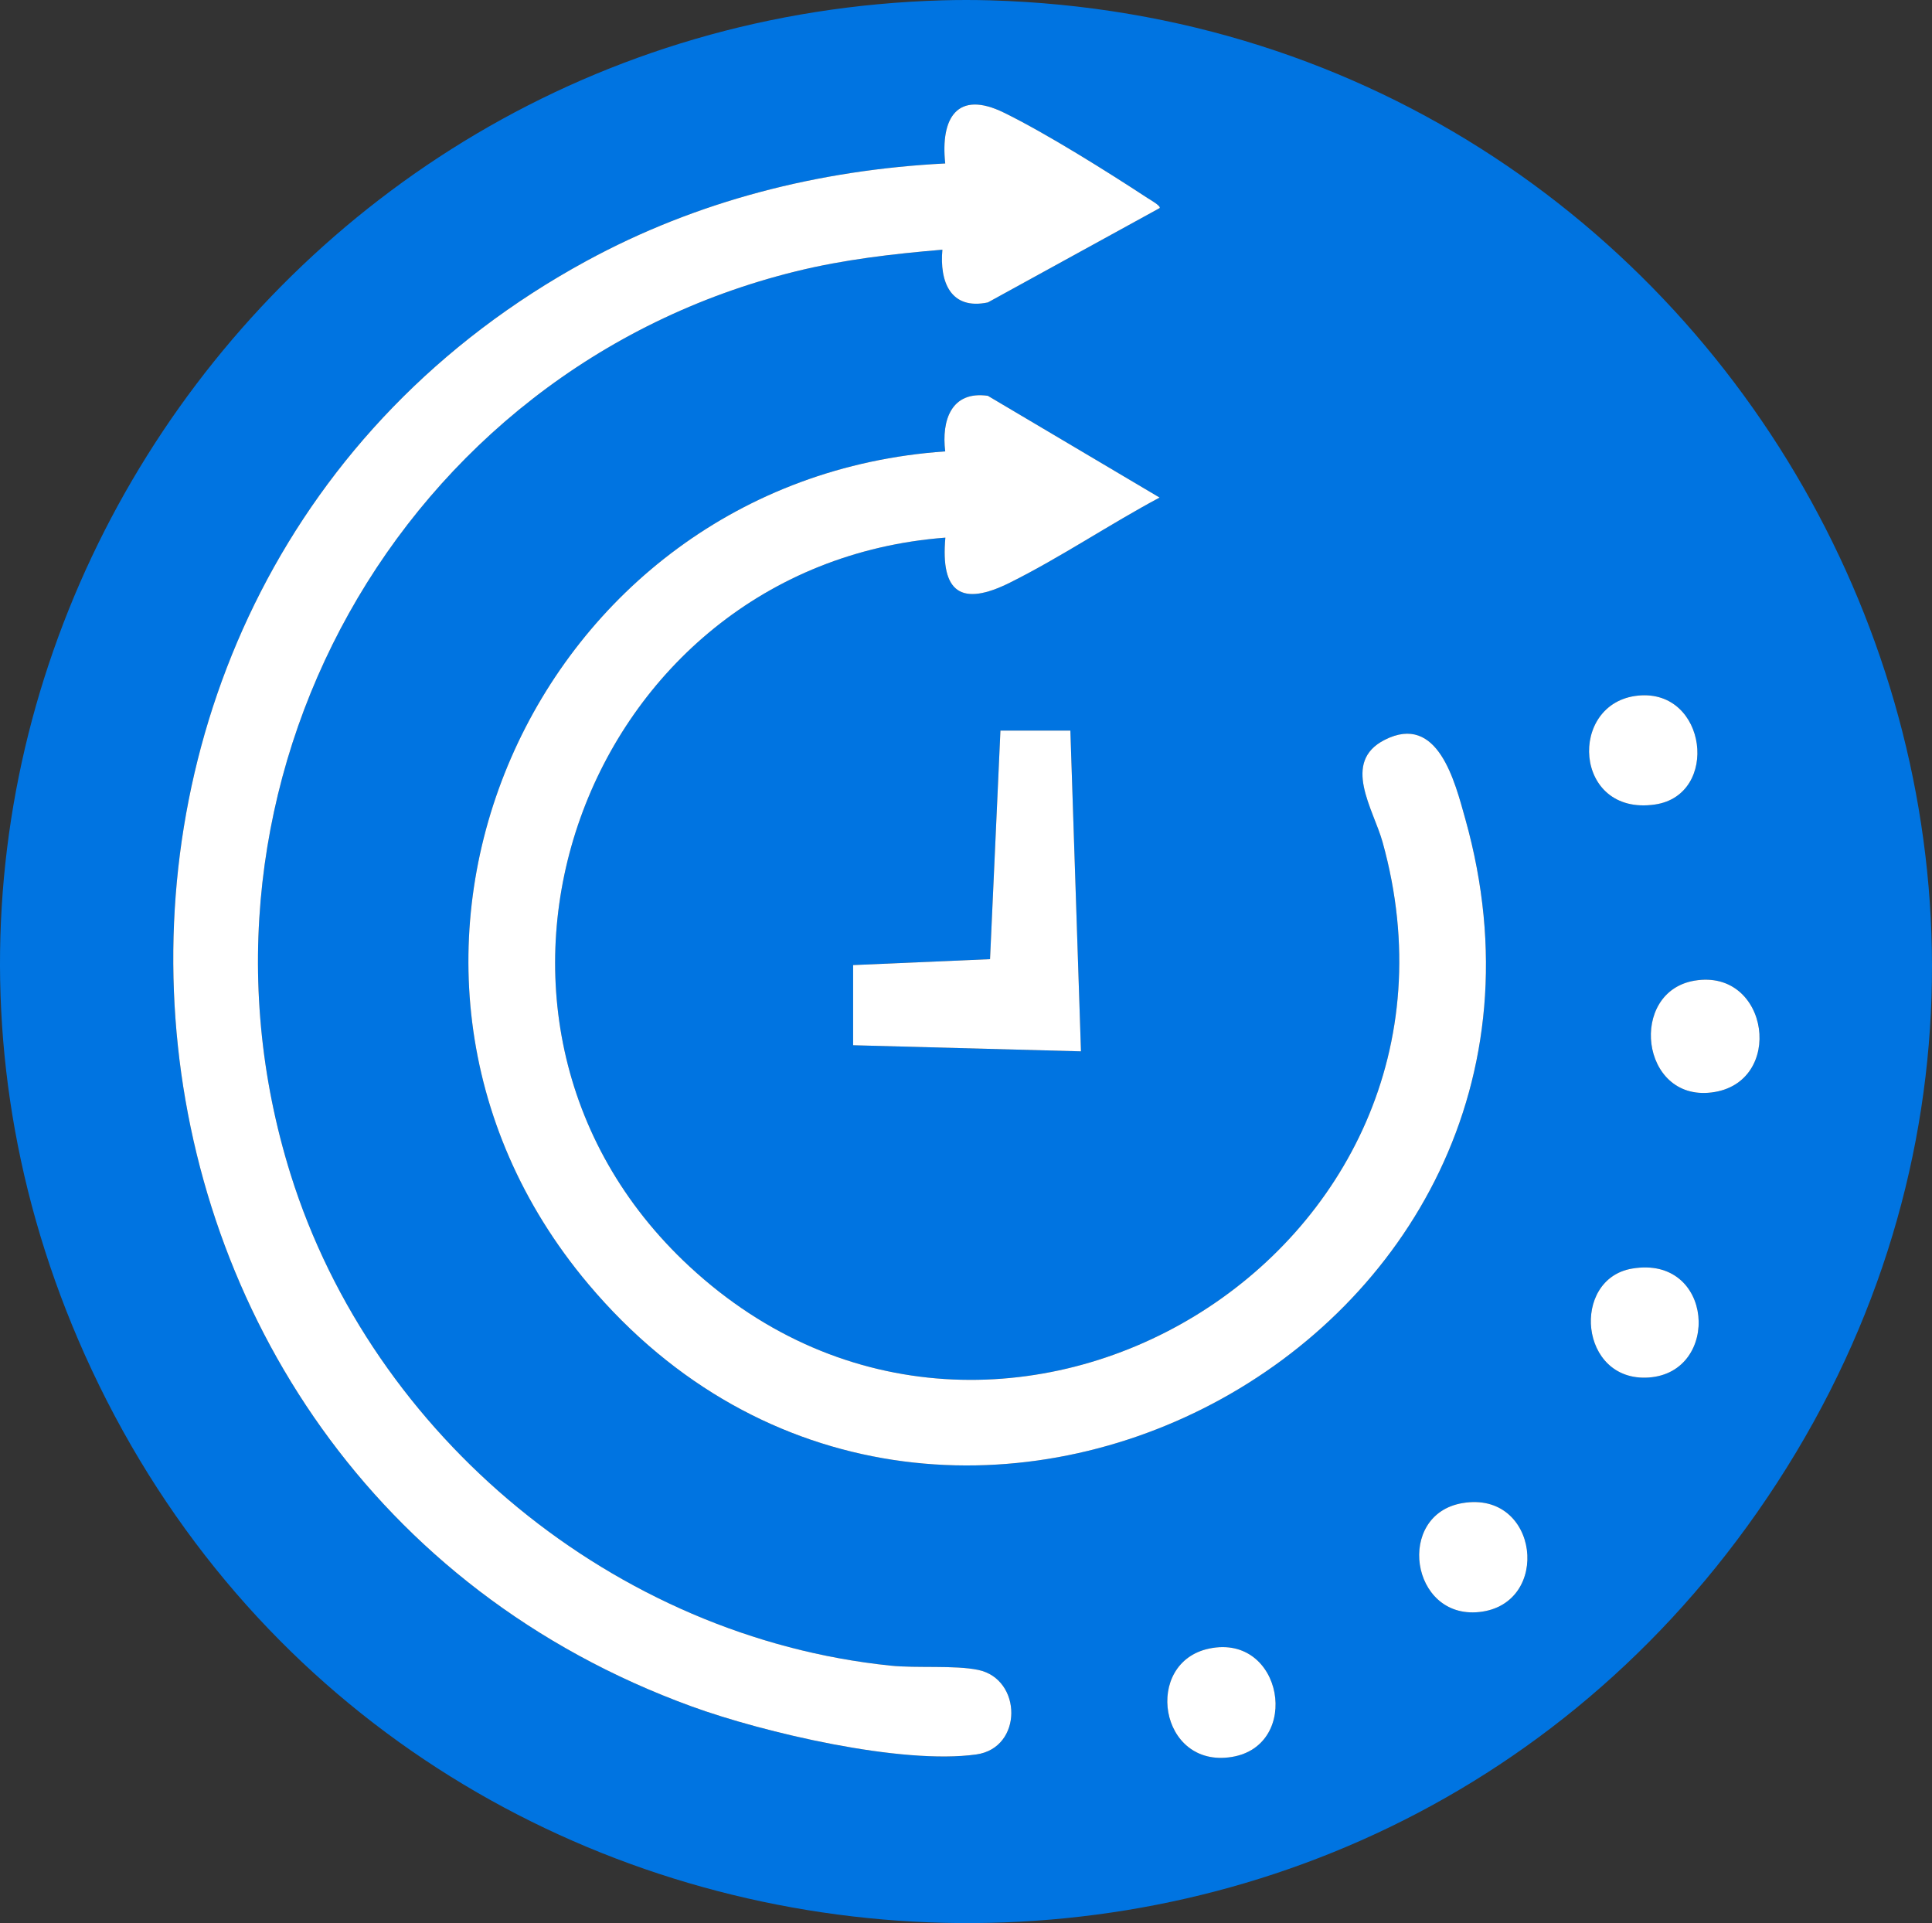
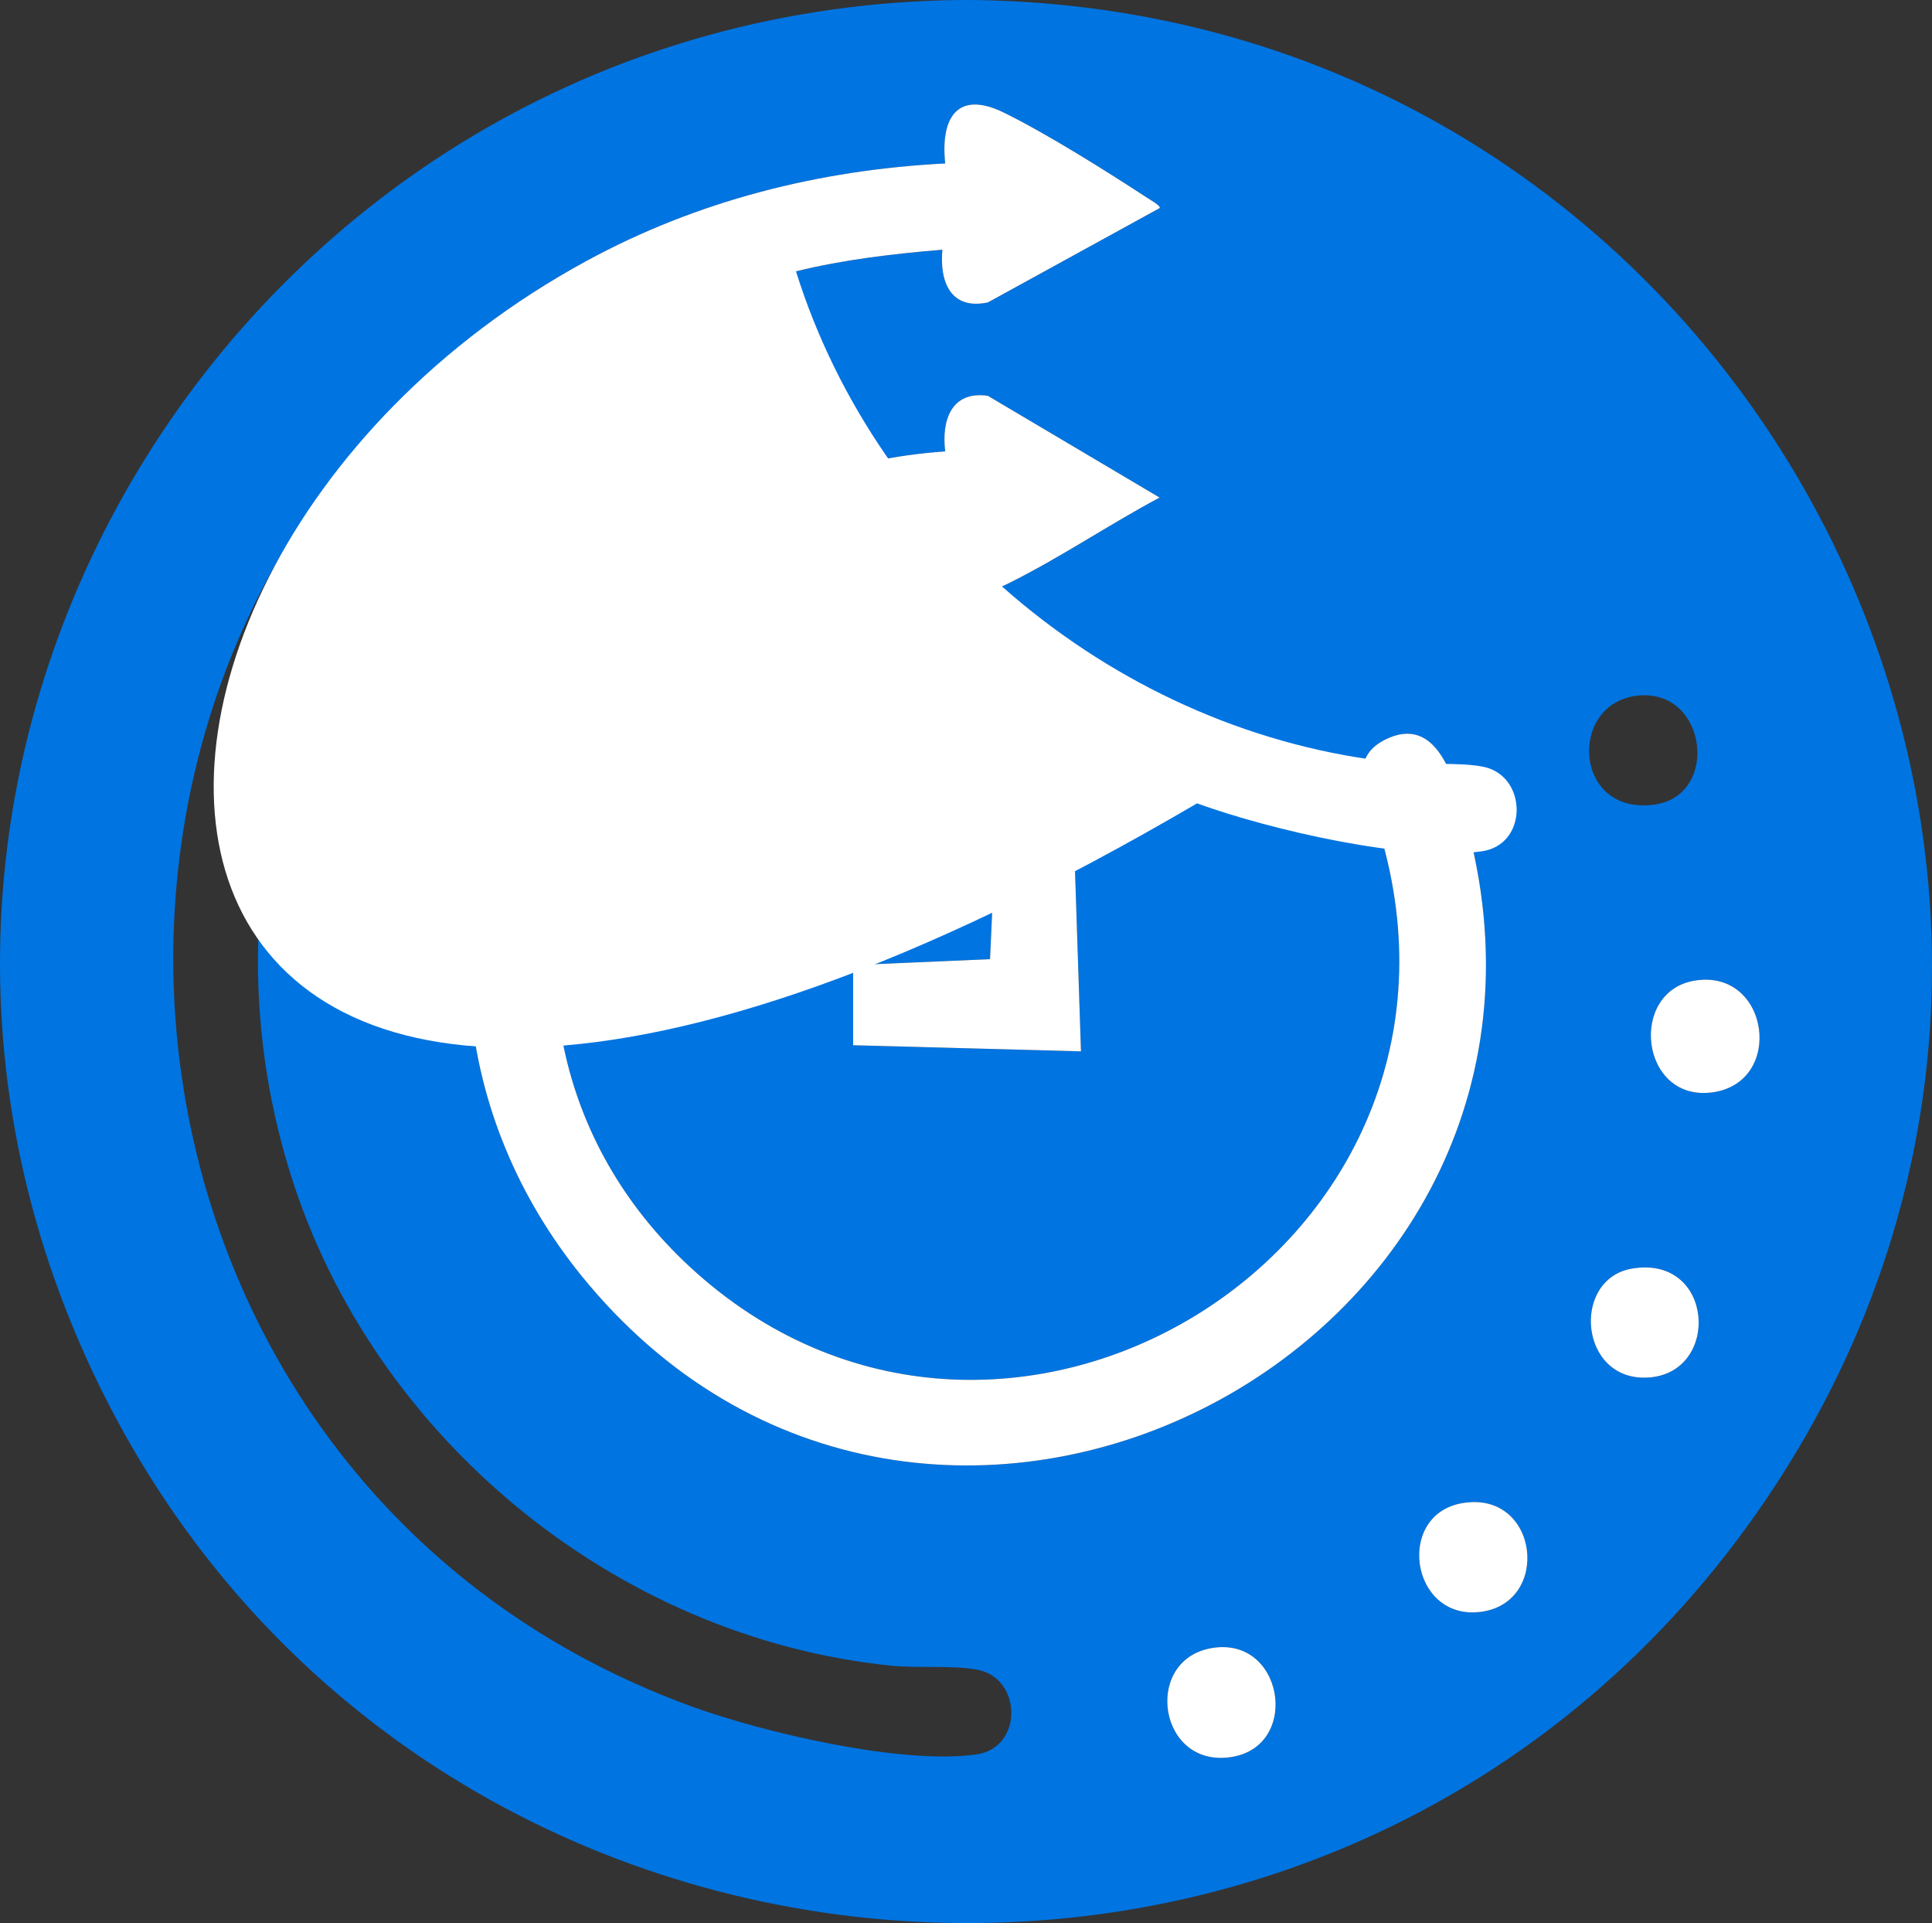
<svg xmlns="http://www.w3.org/2000/svg" version="1.1" id="Camada_1" x="0px" y="0px" viewBox="0 0 551.8 549.178" style="enable-background:new 0 0 551.8 549.178;" xml:space="preserve">
  <rect x="0" y="0" width="551.8" height="549.178" fill="#333333" stroke="none" />
  <rect x="-213.363" y="-5430.011" style="fill:none;" width="1970.079" height="14350.65" />
  <rect x="-213.363" y="-5430.011" style="fill:none;" width="1970.079" height="14350.65" />
  <rect x="-213.363" y="-5430.011" style="fill:none;" width="1970.079" height="14350.65" />
  <rect x="-213.363" y="-5430.011" style="fill:none;" width="1970.079" height="14350.65" />
  <rect x="-213.363" y="-5430.011" style="fill:none;" width="1970.079" height="14350.65" />
  <rect x="-213.363" y="-5430.011" style="fill:none;" width="1970.079" height="14350.65" />
  <rect x="-213.363" y="-5430.011" style="fill:none;" width="1970.079" height="14350.65" />
  <rect x="-213.363" y="-5430.011" style="fill:none;" width="1970.079" height="14350.65" />
  <rect x="-213.363" y="-5430.011" style="fill:none;" width="1970.079" height="14350.65" />
  <rect x="-213.363" y="-5430.011" style="fill:none;" width="1970.079" height="14350.65" />
  <rect x="-213.363" y="-5430.011" style="fill:none;" width="1970.079" height="14350.65" />
  <rect x="-213.363" y="-5430.011" style="fill:none;" width="1970.079" height="14350.65" />
  <rect x="-213.363" y="-5430.011" style="fill:none;" width="1970.079" height="14350.65" />
  <rect x="-213.363" y="-5430.011" style="fill:none;" width="1970.079" height="14350.65" />
  <rect x="-213.363" y="-5430.011" style="fill:none;" width="1970.079" height="14350.65" />
-   <rect x="-213.363" y="-5430.011" style="fill:none;" width="1970.079" height="14350.65" />
-   <rect x="-213.363" y="-5430.011" style="fill:none;" width="1970.079" height="14350.65" />
-   <rect x="-213.363" y="-5430.011" style="fill:none;" width="1970.079" height="14350.65" />
  <path style="fill:#0074E1;" d="M282.76,0.096c218.079,6.238,345.128,251.689,219.129,431.75  C380.665,605.083,115.703,582.289,26.198,391.192C-58.275,210.837,71.823,5.73,269.161,0.096  C273.644-0.032,278.278-0.032,282.76,0.096 M331.205,59.425c0.463-0.602-2.811-2.444-3.475-2.88  c-11.459-7.512-28.934-18.474-41.002-24.378c-13.367-6.539-18.149,1.535-16.762,14.511c-36.004,1.838-70.909,10.653-102.519,27.87  c-170.631,92.938-152.304,346.37,30.109,412.764c20.546,7.479,59.975,16.717,81.306,13.704c13.323-1.881,13.111-21.499,0.546-24.133  c-6.728-1.41-17.495-0.441-25.114-1.231c-78.671-8.151-147.83-65.309-171.287-140.271  c-34.844-111.354,31.157-230.034,144.33-257.896c13.776-3.392,27.701-4.981,41.819-6.178c-0.831,9.098,2.287,17.304,12.989,15.059  L331.205,59.425z M270.007,153.534c-1.398,15.701,4.528,19.779,18.425,12.858c14.369-7.155,28.526-16.707,42.759-24.306  l-49.05-29.057c-10.439-1.49-13.265,7.008-12.175,15.875c-117.613,8.098-179.097,146.116-101.925,237.799  c99.484,118.19,292.519,17.103,250.468-132.824c-2.994-10.676-7.808-30.324-23.022-22.597c-12.432,6.314-3.241,19.725-0.603,29.205  c32.621,117.218-109.546,203.188-197.98,121.166C119.784,290.126,166.491,161.43,270.007,153.534 M467.872,198.642  c-20.172,1.995-18.557,34.474,4.779,31.106C491.232,227.066,487.598,196.691,467.872,198.642 M305.709,208.632h-19.974  l-2.969,65.277l-39.103,1.69v22.889l65.073,1.743L305.709,208.632z M483.974,280.044c-18.919,3.175-15.503,34.4,4.817,31.939  C509.93,309.425,505.424,276.445,483.974,280.044 M466.124,362.273c-17.497,2.979-15.119,32.469,4.774,31.102  C491.593,391.951,489.566,358.281,466.124,362.273 M417.677,429.242c-19.122,3.248-14.884,33.185,4.805,31.106  C443.241,458.156,439.614,425.516,417.677,429.242 M345.42,470.768c-19.049,3.922-14.396,34.37,6.408,30.964  C371.802,498.462,366.466,466.435,345.42,470.768" />
-   <path style="fill:#FFFFFF;" d="M331.205,59.425l-49.06,26.94c-10.702,2.245-13.82-5.962-12.99-15.059  c-14.117,1.196-28.042,2.786-41.818,6.178C114.164,105.346,48.163,224.026,83.007,335.38  c23.457,74.963,92.616,132.12,171.287,140.271c7.619,0.79,18.386-0.179,25.114,1.231c12.565,2.634,12.777,22.252-0.546,24.133  c-21.331,3.013-60.76-6.226-81.306-13.704C15.143,420.918-3.185,167.486,167.447,74.548c31.61-17.217,66.515-26.032,102.519-27.87  c-1.387-12.976,3.395-21.05,16.761-14.511c12.069,5.904,29.544,16.866,41.003,24.378C328.394,56.981,331.668,58.823,331.205,59.425" />
+   <path style="fill:#FFFFFF;" d="M331.205,59.425l-49.06,26.94c-10.702,2.245-13.82-5.962-12.99-15.059  c-14.117,1.196-28.042,2.786-41.818,6.178c23.457,74.963,92.616,132.12,171.287,140.271c7.619,0.79,18.386-0.179,25.114,1.231c12.565,2.634,12.777,22.252-0.546,24.133  c-21.331,3.013-60.76-6.226-81.306-13.704C15.143,420.918-3.185,167.486,167.447,74.548c31.61-17.217,66.515-26.032,102.519-27.87  c-1.387-12.976,3.395-21.05,16.761-14.511c12.069,5.904,29.544,16.866,41.003,24.378C328.394,56.981,331.668,58.823,331.205,59.425" />
  <path style="fill:#FFFFFF;" d="M270.006,153.534c-103.516,7.896-150.223,136.592-73.102,208.12  c88.434,82.021,230.6-3.948,197.98-121.166c-2.639-9.48-11.83-22.891,0.602-29.205c15.215-7.728,20.028,11.921,23.023,22.597  c42.05,149.927-150.985,251.015-250.468,132.825c-77.172-91.684-15.688-229.702,101.924-237.8  c-1.09-8.867,1.736-17.365,12.175-15.875l49.05,29.057c-14.232,7.599-28.389,17.15-42.759,24.306  C274.535,173.314,268.608,169.236,270.006,153.534" />
  <polygon style="fill:#FFFFFF;" points="305.709,208.632 308.737,300.232 243.663,298.489 243.663,275.6 282.766,273.909   285.735,208.632 " />
  <path style="fill:#FFFFFF;" d="M483.974,280.044c21.449-3.6,25.956,29.381,4.816,31.939  C468.47,314.445,465.054,283.219,483.974,280.044" />
-   <path style="fill:#FFFFFF;" d="M467.872,198.642c19.726-1.951,23.36,28.424,4.778,31.106  C449.315,233.115,447.7,200.637,467.872,198.642" />
  <path style="fill:#FFFFFF;" d="M466.124,362.273c23.441-3.992,25.469,29.679,4.773,31.102  C451.004,394.741,448.626,365.251,466.124,362.273" />
  <path style="fill:#FFFFFF;" d="M345.42,470.768c21.046-4.333,26.382,27.694,6.408,30.964  C331.024,505.138,326.371,474.69,345.42,470.768" />
  <path style="fill:#FFFFFF;" d="M417.677,429.242c21.937-3.727,25.564,28.914,4.805,31.106  C402.793,462.427,398.555,432.49,417.677,429.242" />
  <rect x="-213.363" y="-5430.011" style="fill:none;" width="1970.079" height="14350.65" />
  <rect x="-213.363" y="-5430.011" style="fill:none;" width="1970.079" height="14350.65" />
  <rect x="-213.363" y="-5430.011" style="fill:none;" width="1970.079" height="14350.65" />
  <rect x="-213.363" y="-5430.011" style="fill:none;" width="1970.079" height="14350.65" />
</svg>